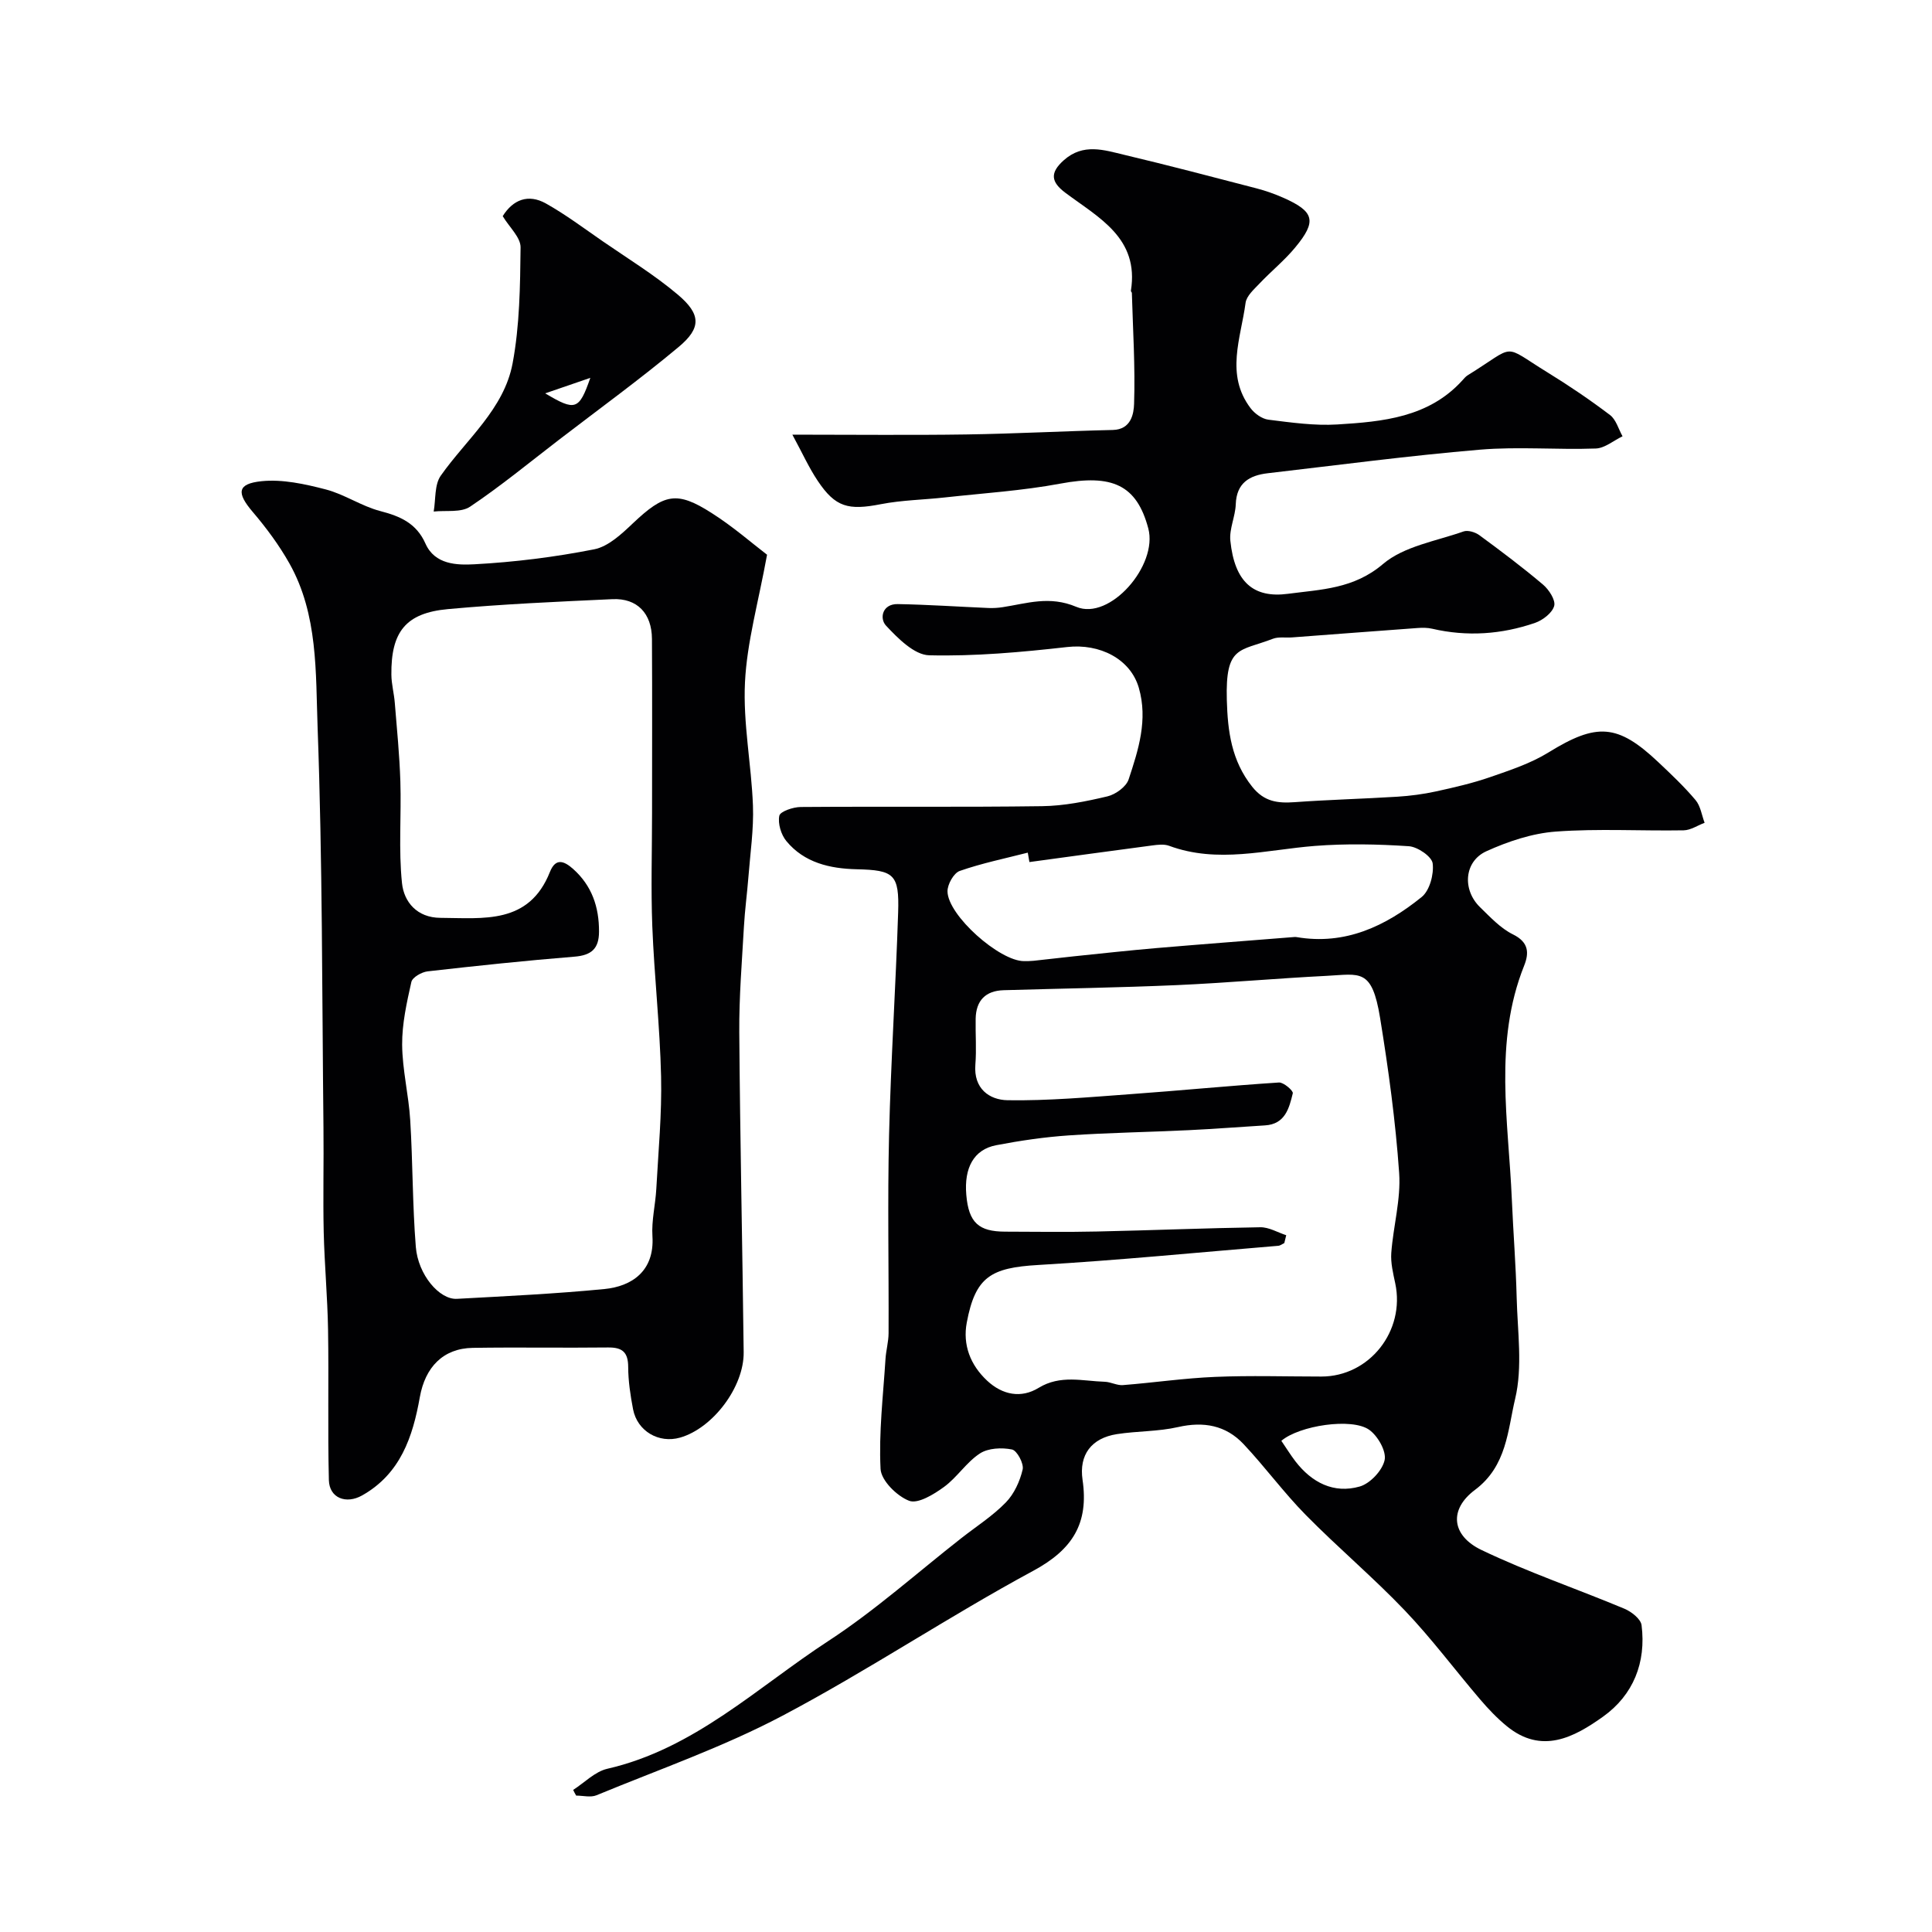
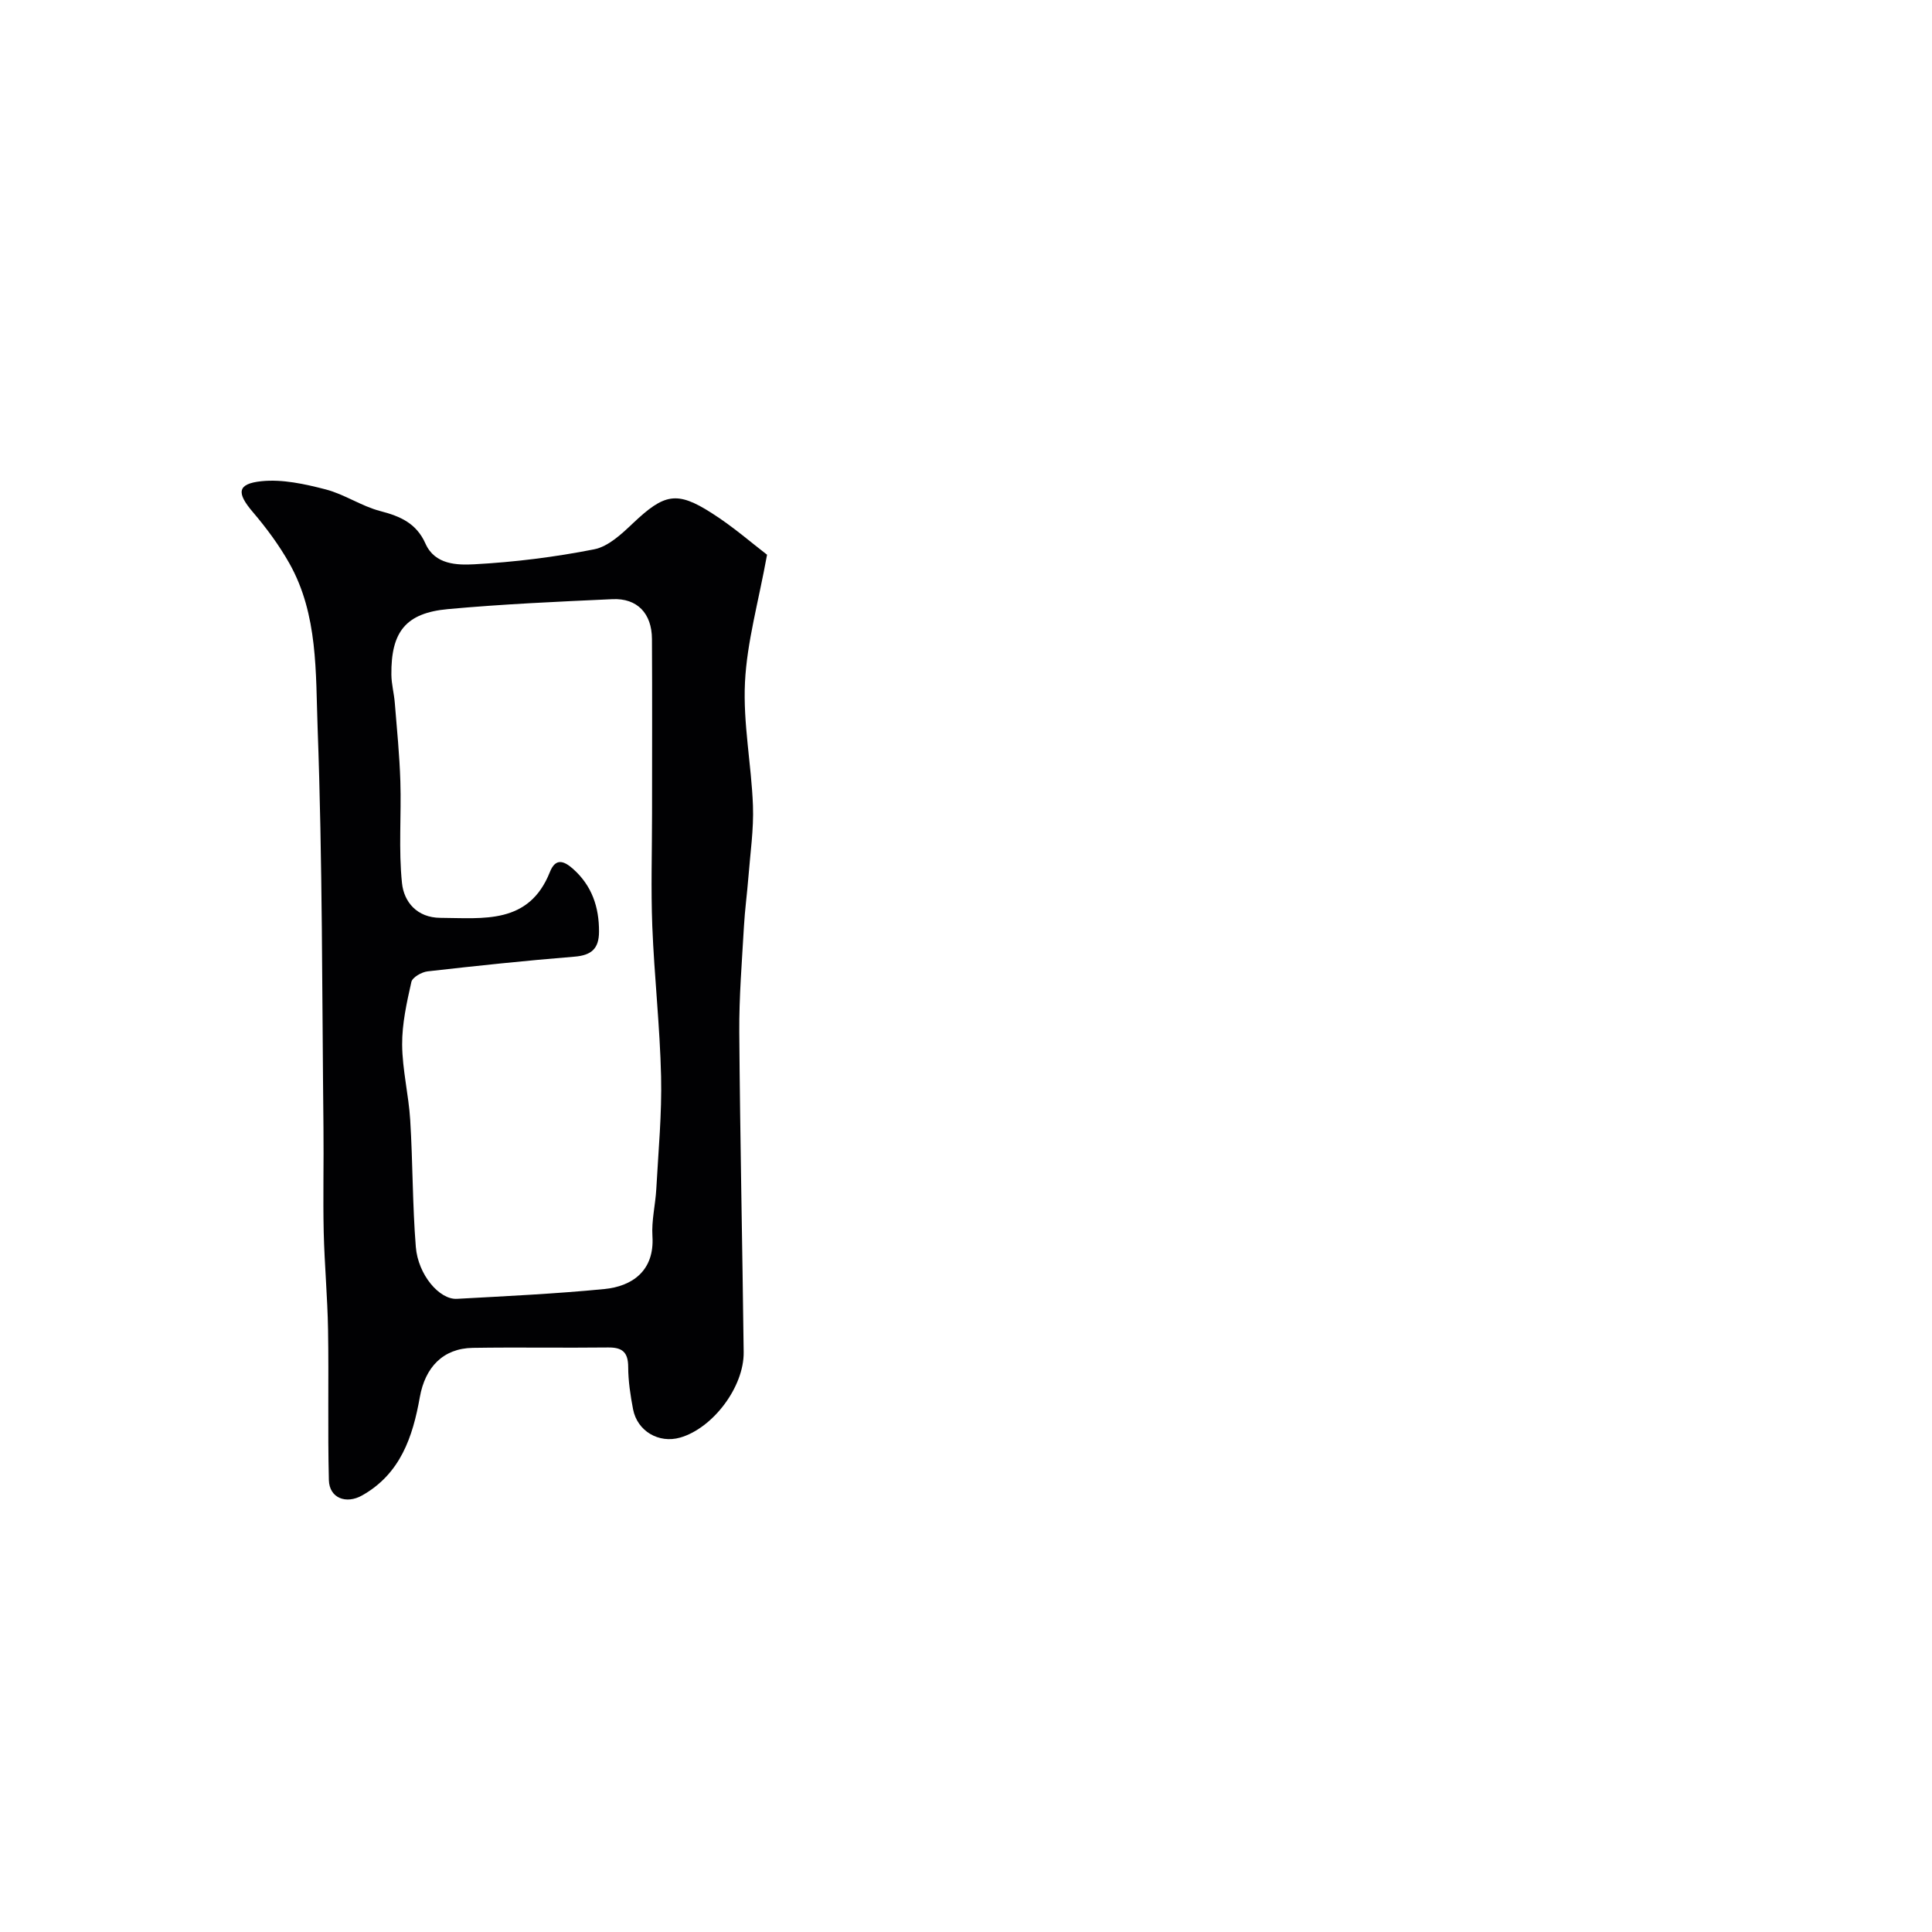
<svg xmlns="http://www.w3.org/2000/svg" enable-background="new 0 0 400 400" viewBox="0 0 400 400">
  <g fill="#010103">
-     <path d="m118.67 370.58c2.34-1.5 4.5-3.78 7.05-4.37 18.01-4.12 31.03-16.84 45.78-26.46 9.7-6.33 18.42-14.16 27.57-21.32 3.09-2.42 6.46-4.57 9.17-7.36 1.73-1.77 2.92-4.39 3.49-6.83.28-1.22-1.17-3.93-2.21-4.14-2.12-.43-4.93-.3-6.65.83-2.79 1.82-4.71 4.95-7.43 6.93-2.11 1.54-5.41 3.56-7.22 2.86-2.54-.98-5.79-4.2-5.91-6.6-.38-7.54.54-15.15 1.02-22.73.11-1.79.63-3.57.64-5.36.06-13.66-.23-27.34.1-40.99.37-15.38 1.38-30.73 1.88-46.11.26-7.95-.86-8.78-8.59-8.96-5.53-.13-10.84-1.34-14.55-5.83-1.1-1.33-1.79-3.64-1.46-5.25.18-.89 2.86-1.8 4.42-1.81 16.66-.13 33.33.06 49.99-.17 4.52-.06 9.09-.98 13.52-2.03 1.69-.4 3.88-1.98 4.39-3.51 2.02-6.11 4.03-12.33 2.11-18.97-1.74-5.99-8.1-9.2-14.83-8.44-9.48 1.07-19.07 1.94-28.58 1.71-3.08-.08-6.47-3.51-8.93-6.14-1.39-1.49-.78-4.52 2.43-4.46 6.26.11 12.52.54 18.78.81.98.04 1.97-.02 2.94-.17 5.06-.78 9.68-2.42 15.25-.07 6.92 2.92 16.94-8.57 14.9-16.24-2.4-9.02-7.47-11.28-18.21-9.27-7.87 1.47-15.93 1.98-23.91 2.86-4.41.49-8.89.55-13.22 1.39-6.76 1.32-9.43.66-13.1-4.83-1.83-2.73-3.19-5.77-5.25-9.56 12.86 0 24.41.13 35.96-.04 10.13-.15 20.26-.7 30.39-.93 3.8-.09 4.34-3.38 4.4-5.44.25-7.63-.24-15.28-.46-22.92 0-.15-.22-.31-.2-.45 1.75-10.96-6.69-15.14-13.57-20.3-2.96-2.22-3.26-4.11-.34-6.72 4.03-3.61 8.36-2.13 12.59-1.12 9.15 2.17 18.26 4.57 27.37 6.94 1.88.49 3.73 1.15 5.5 1.93 6.46 2.86 7 4.84 2.45 10.32-2.22 2.68-4.98 4.91-7.38 7.45-1.14 1.2-2.69 2.56-2.88 4.01-.97 7.3-4.23 14.82 1.03 21.78.84 1.12 2.36 2.22 3.69 2.39 4.73.59 9.55 1.28 14.28.99 9.41-.58 18.91-1.44 25.89-9.13.34-.37.66-.78 1.08-1.04 10.33-6.39 6.88-6.55 16.54-.61 4.44 2.73 8.78 5.67 12.94 8.82 1.26.95 1.76 2.91 2.6 4.41-1.85.88-3.67 2.46-5.54 2.53-7.99.29-16.04-.43-23.98.24-14.68 1.24-29.3 3.18-43.94 4.88-3.79.44-6.47 2.01-6.62 6.44-.09 2.52-1.37 5.09-1.12 7.53.88 8.58 4.8 11.94 11.94 10.99 6.86-.91 13.6-1 19.67-6.17 4.34-3.69 10.98-4.73 16.67-6.74.9-.32 2.42.15 3.27.77 4.48 3.29 8.94 6.64 13.18 10.23 1.23 1.04 2.64 3.21 2.32 4.41-.39 1.45-2.36 2.96-3.96 3.52-6.95 2.39-14.08 2.89-21.31 1.21-.95-.22-1.99-.22-2.97-.15-8.68.63-17.36 1.3-26.05 1.95-1.32.1-2.77-.17-3.95.28-6.9 2.66-9.85 1.34-9.54 12.67.18 6.49.96 12.57 5.25 17.96 2.5 3.13 5.28 3.45 8.8 3.2 7.07-.51 14.17-.69 21.25-1.13 2.67-.17 5.36-.52 7.98-1.09 3.79-.83 7.59-1.7 11.25-2.97 4.12-1.43 8.38-2.83 12.06-5.1 9.96-6.15 14.29-5.98 22.75 2.01 2.66 2.51 5.35 5.05 7.7 7.84 1.04 1.23 1.28 3.12 1.88 4.71-1.44.54-2.88 1.53-4.33 1.56-8.83.15-17.7-.39-26.48.26-4.88.36-9.87 2.03-14.37 4.07-4.62 2.1-5.03 7.98-1.31 11.59 2.12 2.06 4.24 4.36 6.82 5.63 3.28 1.62 3.36 3.84 2.3 6.49-6.33 15.86-3.23 32.19-2.54 48.39.29 6.77.83 13.52 1 20.29.17 7.02 1.27 14.35-.32 21-1.54 6.47-1.7 13.9-8.32 18.84-5.46 4.08-4.83 9.48 1.36 12.44 9.6 4.6 19.75 8.04 29.59 12.16 1.45.61 3.39 2.12 3.55 3.41.97 7.73-1.7 14.45-7.97 18.93-6.01 4.29-12.72 7.89-19.95 1.96-2-1.64-3.82-3.55-5.5-5.52-5.22-6.11-10.04-12.59-15.57-18.39-6.56-6.88-13.88-13.04-20.55-19.82-4.55-4.62-8.41-9.92-12.86-14.65-3.67-3.9-8.26-4.74-13.57-3.53-4.12.94-8.46.81-12.66 1.46-5.28.83-7.87 4.28-7.11 9.46 1.32 9-2.04 14.43-10.21 18.84-17.58 9.49-34.25 20.67-51.91 30-12.3 6.5-25.6 11.13-38.51 16.47-1.21.5-2.8.07-4.21.07-.24-.38-.43-.78-.62-1.18zm147.63-114.84c-.13.54-.27 1.08-.4 1.63-.42.19-.83.53-1.27.56-16.55 1.37-33.09 3-49.67 3.97-9.83.57-13.02 2.45-14.8 11.92-.87 4.61.73 8.78 4.22 12.04 3.17 2.96 7.04 3.69 10.64 1.49 4.52-2.77 9.11-1.41 13.71-1.27 1.26.04 2.53.79 3.76.69 6.37-.5 12.72-1.44 19.1-1.7 7.32-.31 14.66-.07 21.99-.07 9.94 0 17.39-9.43 15.29-19.3-.44-2.07-.97-4.23-.82-6.3.41-5.53 2.01-11.1 1.63-16.55-.75-10.75-2.22-21.48-3.95-32.12-1.69-10.34-4.14-9.04-11.07-8.69-10.36.52-20.7 1.46-31.06 1.92-11.92.52-23.86.7-35.79 1.05-3.78.11-5.74 2.15-5.81 5.91-.06 3.16.19 6.35-.06 9.49-.4 4.99 2.9 7.32 6.69 7.38 8.4.13 16.82-.63 25.21-1.24 10.33-.74 20.63-1.76 30.96-2.43.95-.06 2.99 1.71 2.86 2.23-.75 3.08-1.58 6.4-5.75 6.65-5.27.32-10.53.74-15.8.99-8.26.4-16.54.52-24.79 1.08-5.04.34-10.08 1.08-15.05 2.03-4.68.89-6.68 4.71-6.21 10.26.49 5.83 2.61 7.62 8.03 7.64 6.35.02 12.71.11 19.05-.03 11.26-.24 22.52-.71 33.78-.88 1.8-.03 3.6 1.07 5.38 1.65zm-53.17-77.26c-.11-.65-.23-1.3-.34-1.95-4.72 1.21-9.51 2.19-14.09 3.79-1.23.43-2.55 2.78-2.53 4.23.06 4.96 10.77 14.45 15.84 14.44.67 0 1.33 0 1.99-.07 2.76-.29 5.52-.63 8.28-.92 5.71-.59 11.42-1.22 17.14-1.71 9.51-.81 19.03-1.53 28.55-2.29.16-.01.34-.01.5.02 10.06 1.71 18.42-2.28 25.88-8.31 1.65-1.34 2.55-4.71 2.27-6.95-.18-1.43-3.13-3.44-4.94-3.56-6.47-.43-13.01-.56-19.46-.06-10.08.79-20.1 3.7-30.18-.03-1.03-.38-2.33-.22-3.47-.07-8.5 1.12-16.97 2.29-25.44 3.44zm52.16 119.83c1.07 1.56 1.92 2.95 2.91 4.24 3.39 4.4 7.93 6.75 13.31 5.22 2.16-.62 4.69-3.31 5.16-5.47.4-1.83-1.4-4.99-3.17-6.26-3.58-2.58-14.54-.89-18.21 2.27z" />
    <path d="m158.81 114.85c-1.79 9.85-4.16 18.08-4.57 26.41-.42 8.46 1.33 17.01 1.65 25.53.18 4.91-.56 9.86-.94 14.79-.27 3.44-.74 6.86-.93 10.3-.41 7.26-1.01 14.53-.96 21.79.16 22.09.65 44.18.91 66.27.09 7.24-6.41 15.77-13.16 17.7-4.41 1.26-8.86-1.33-9.74-5.86-.55-2.88-1-5.84-1.01-8.76-.01-3.07-1.22-4.08-4.19-4.04-9.33.11-18.66-.07-27.99.08-6.13.1-9.85 3.98-10.96 10.21-1.46 8.2-4 15.87-11.96 20.35-3.29 1.85-6.77.56-6.87-3.18-.26-10.36 0-20.73-.17-31.09-.11-6.77-.74-13.53-.9-20.29-.16-7.19.03-14.4-.05-21.59-.3-27.59-.2-55.2-1.21-82.76-.42-11.45.12-23.46-5.84-34.06-2.14-3.8-4.79-7.37-7.62-10.69-3.32-3.9-3.23-5.8 1.82-6.33 4.35-.45 9 .58 13.32 1.7 3.89 1.01 7.4 3.47 11.29 4.48 4.16 1.08 7.49 2.53 9.36 6.74 1.94 4.37 6.53 4.47 10.11 4.28 8.32-.45 16.66-1.49 24.82-3.1 2.93-.58 5.69-3.18 8.02-5.39 6.46-6.11 9.06-6.76 16.29-2.13 4.42 2.8 8.39 6.28 11.48 8.64zm-23.81 53.42c0-12 .05-24-.02-35.99-.03-5.29-3.06-8.46-8.16-8.23-11.37.52-22.75 1.02-34.08 2.06-8.75.8-11.8 4.71-11.71 13.59.02 1.95.56 3.89.71 5.84.44 5.41.98 10.83 1.15 16.25.22 7.02-.39 14.11.34 21.07.41 3.88 3.1 7.14 7.95 7.17 8.92.05 18.34 1.41 22.67-9.49 1.18-2.97 2.91-2.31 4.79-.65 3.9 3.47 5.4 7.89 5.38 13.01-.01 3.54-1.59 4.89-5.11 5.17-10.14.82-20.27 1.89-30.38 3.04-1.23.14-3.14 1.23-3.36 2.19-.96 4.27-1.94 8.66-1.91 12.99.04 5.2 1.35 10.39 1.67 15.6.54 8.75.46 17.53 1.16 26.26.46 5.78 4.89 10.96 8.51 10.76 10.19-.56 20.4-1.04 30.55-2.03 5.62-.55 10.39-3.69 9.93-10.93-.21-3.24.62-6.53.8-9.8.42-7.76 1.17-15.54.99-23.29-.24-10.38-1.41-20.73-1.82-31.11-.3-7.81-.05-15.65-.05-23.48z" />
-     <path d="m104.08 44.75c2.12-3.4 5.27-4.68 8.95-2.62 4.1 2.3 7.9 5.16 11.78 7.84 5.22 3.6 10.68 6.94 15.5 11.01 4.85 4.09 4.92 6.92.18 10.87-8.01 6.69-16.48 12.84-24.76 19.2-6.09 4.68-12.04 9.58-18.4 13.85-1.89 1.27-4.99.73-7.54 1.01.44-2.5.14-5.54 1.46-7.42 5.32-7.56 13.1-13.78 14.88-23.27 1.47-7.84 1.56-16 1.65-24.02.01-2.06-2.31-4.14-3.7-6.45zm18.14 33.48c-3.32 1.14-5.88 2.02-9.34 3.21 6.26 3.74 7.01 3.47 9.34-3.21z" />
  </g>
</svg>